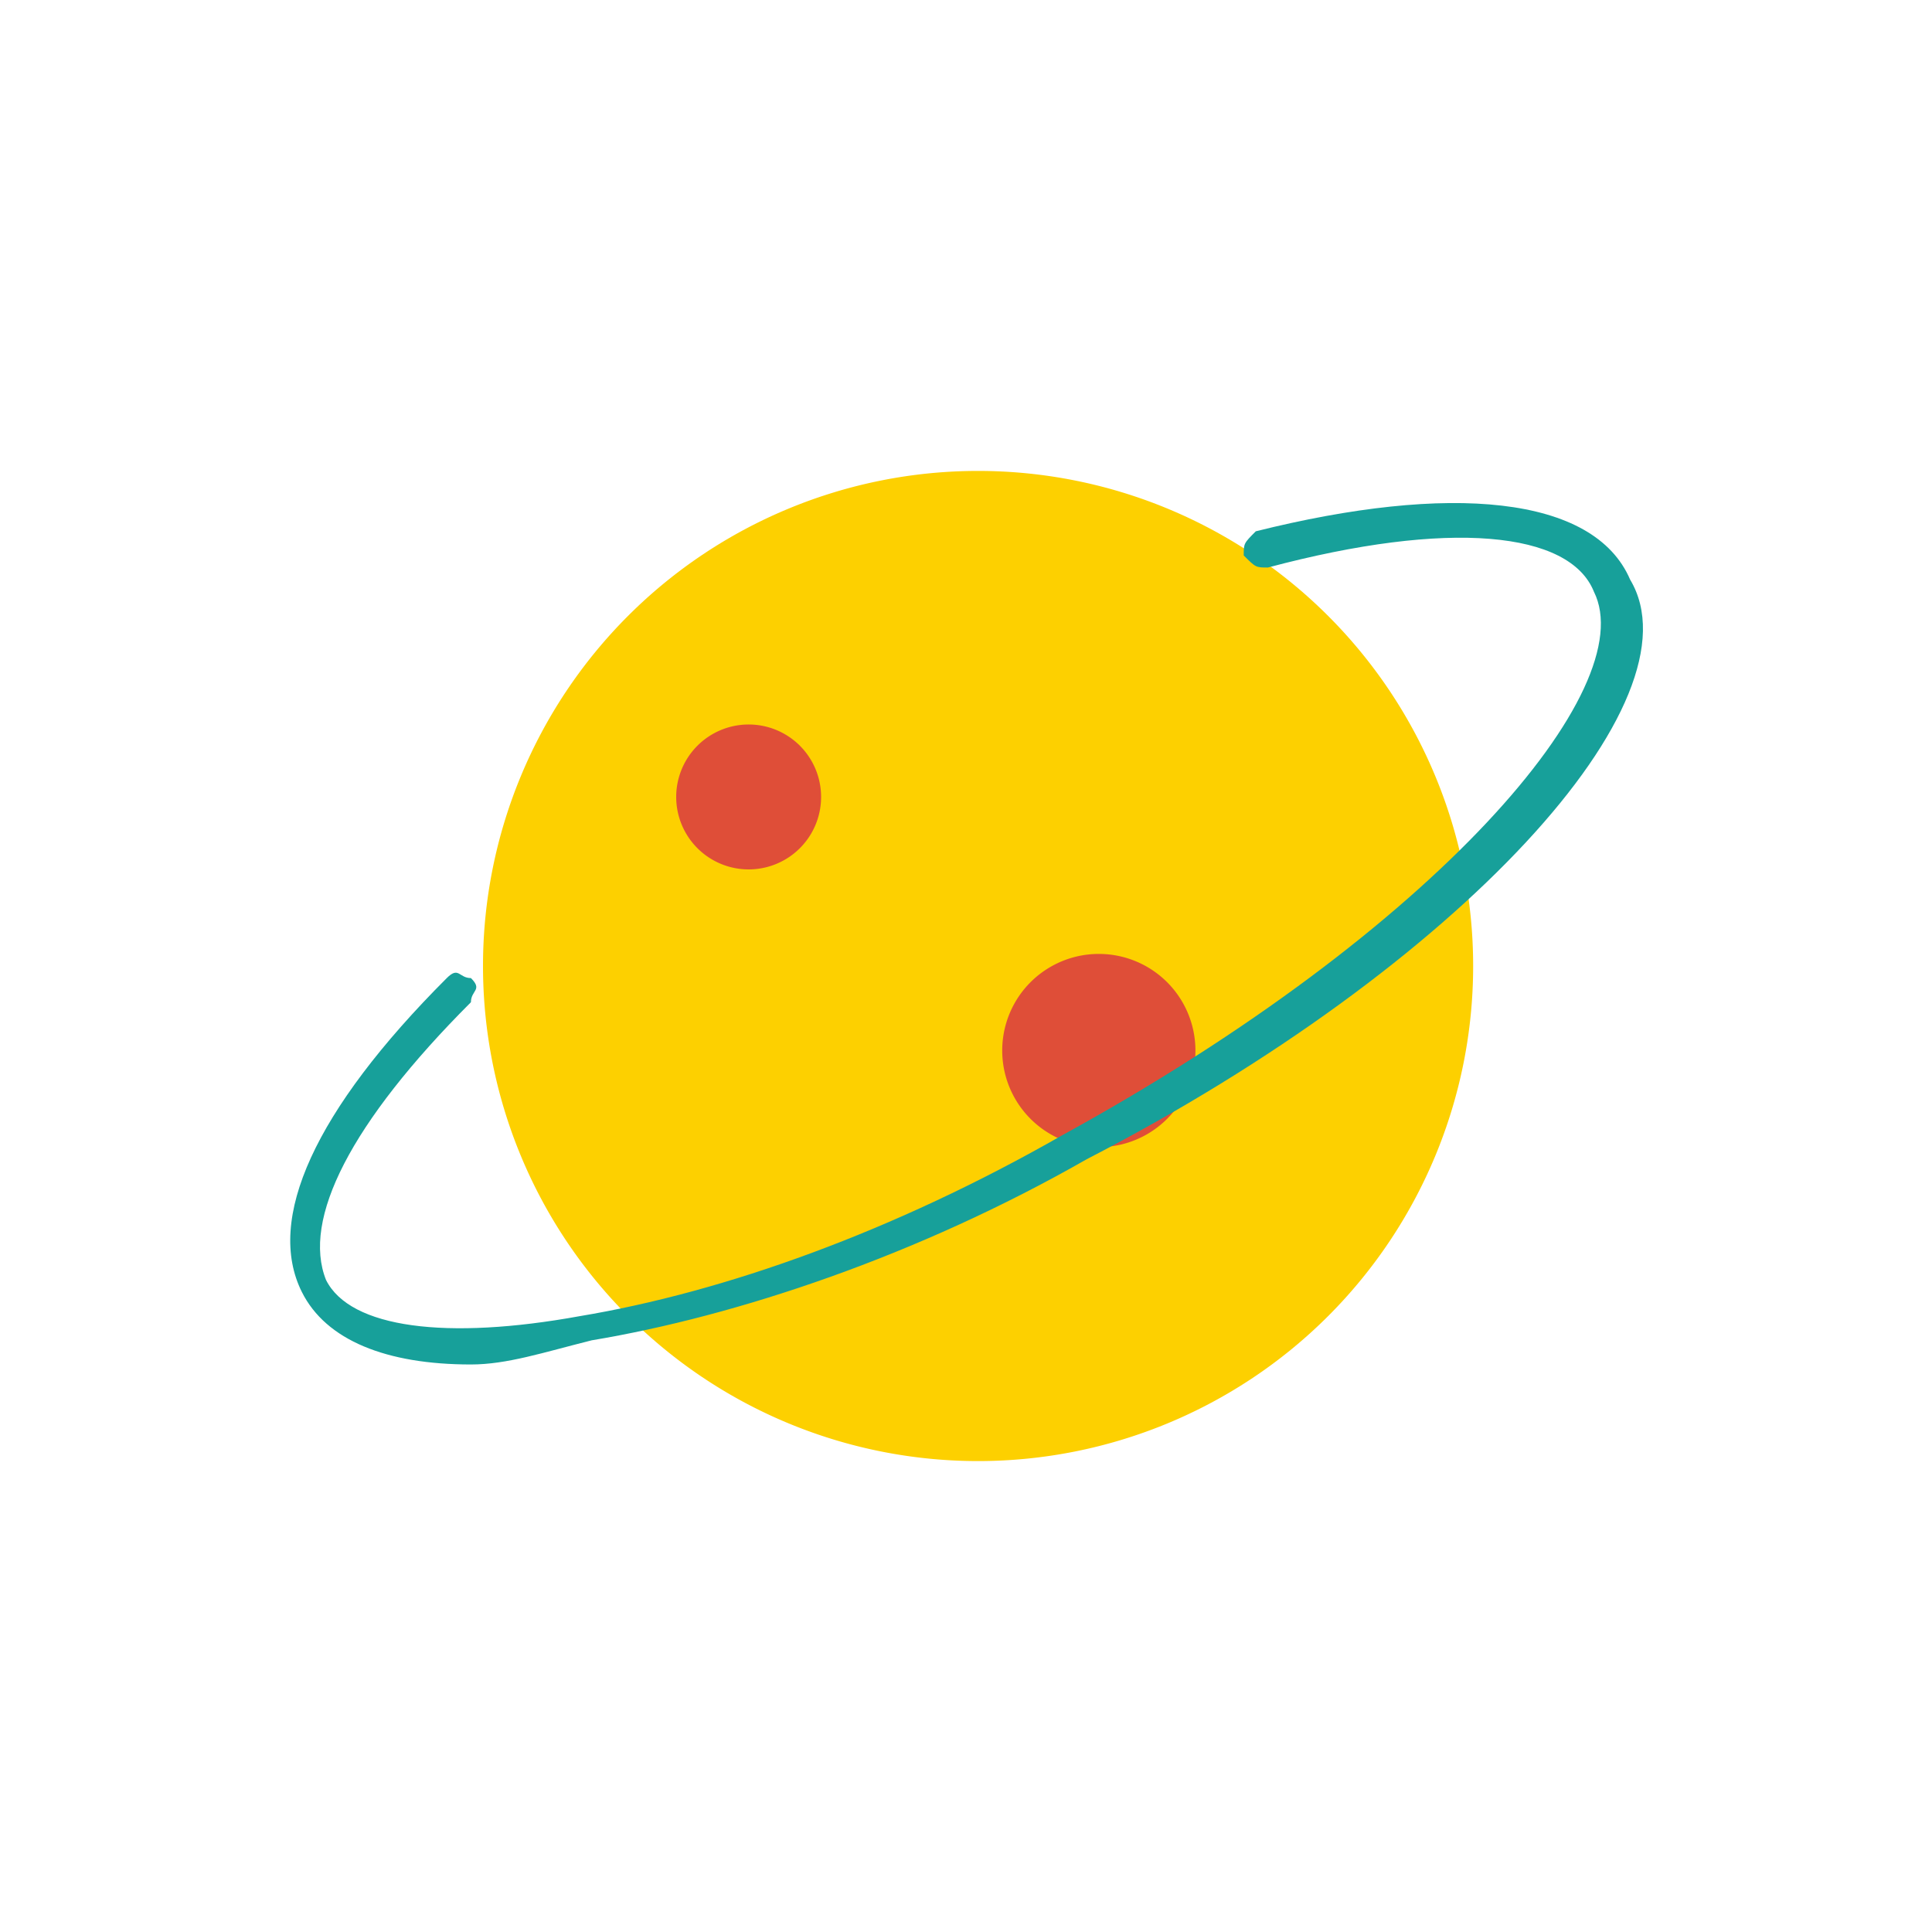
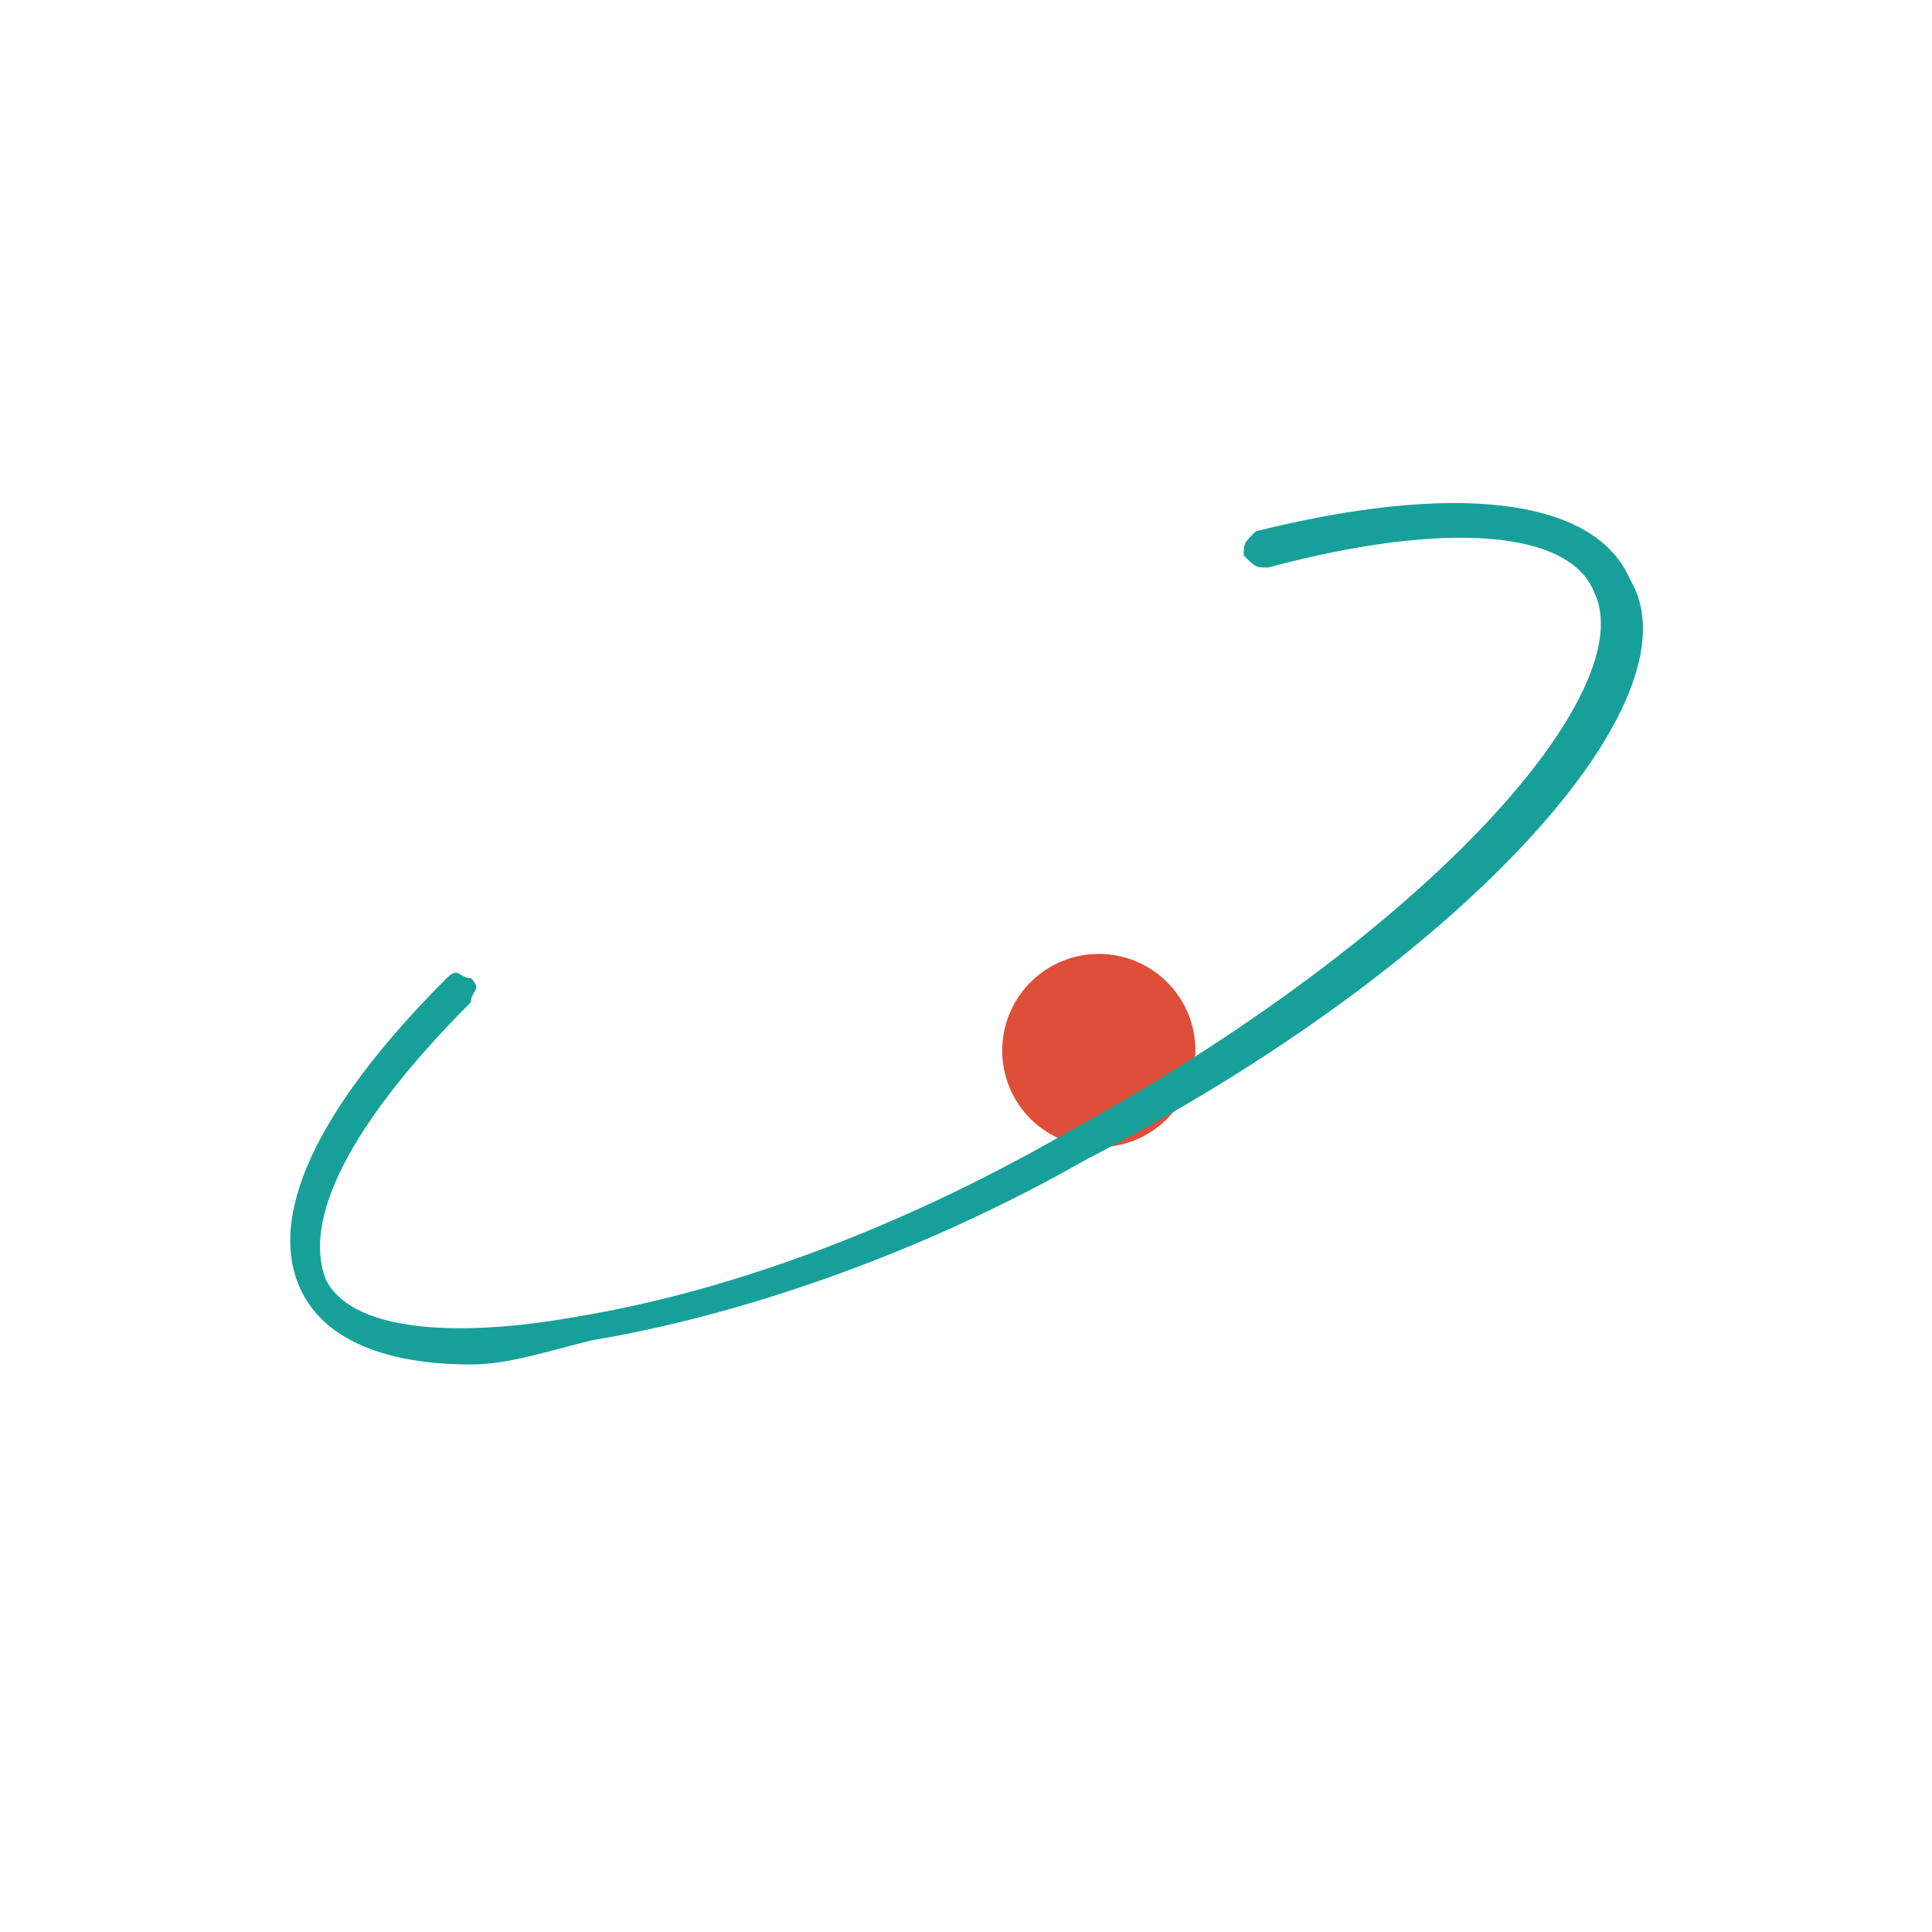
<svg xmlns="http://www.w3.org/2000/svg" width="800px" height="800px" viewBox="0 0 1024 1024" class="icon" version="1.1">
-   <path d="M518.4 512m-262.4 0a262.4 262.4 0 1 0 524.8 0 262.4 262.4 0 1 0-524.8 0Z" fill="#FDD000" />
-   <path d="M396.8 422.4m-38.4 0a38.4 38.4 0 1 0 76.8 0 38.4 38.4 0 1 0-76.8 0Z" fill="#DF4E38" />
  <path d="M582.4 556.8m-51.2 0a51.2 51.2 0 1 0 102.4 0 51.2 51.2 0 1 0-102.4 0Z" fill="#DF4E38" />
  <path d="M249.6 723.2c-44.8 0-76.8-12.8-89.6-38.4-19.2-38.4 6.4-96 76.8-166.4 6.4-6.4 6.4 0 12.8 0 6.4 6.4 0 6.4 0 12.8-64 64-89.6 115.2-76.8 147.2 12.8 25.6 64 32 134.4 19.2 76.8-12.8 166.4-44.8 256-96 198.4-108.8 307.2-236.8 281.6-288-12.8-32-76.8-38.4-172.8-12.8-6.4 0-6.4 0-12.8-6.4 0-6.4 0-6.4 6.4-12.8 102.4-25.6 179.2-19.2 198.4 25.6 38.4 64-89.6 204.8-288 307.2-89.6 51.2-185.6 83.2-262.4 96-25.6 6.4-44.8 12.8-64 12.8z" fill="#17A09A" />
</svg>